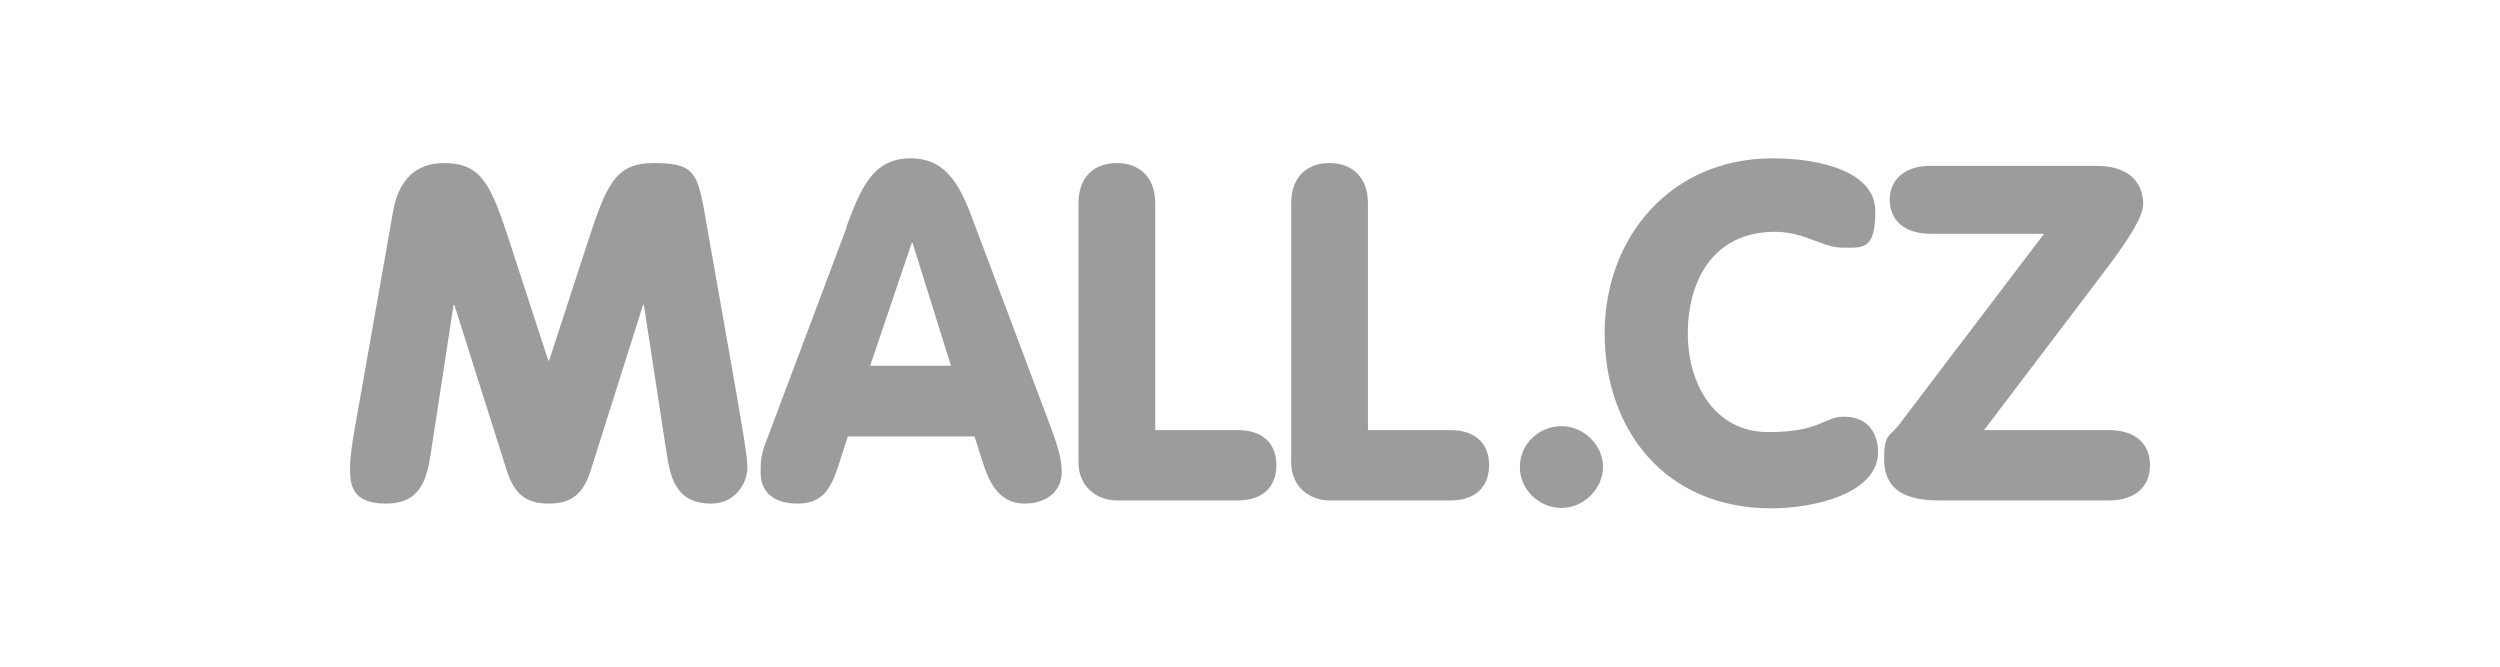
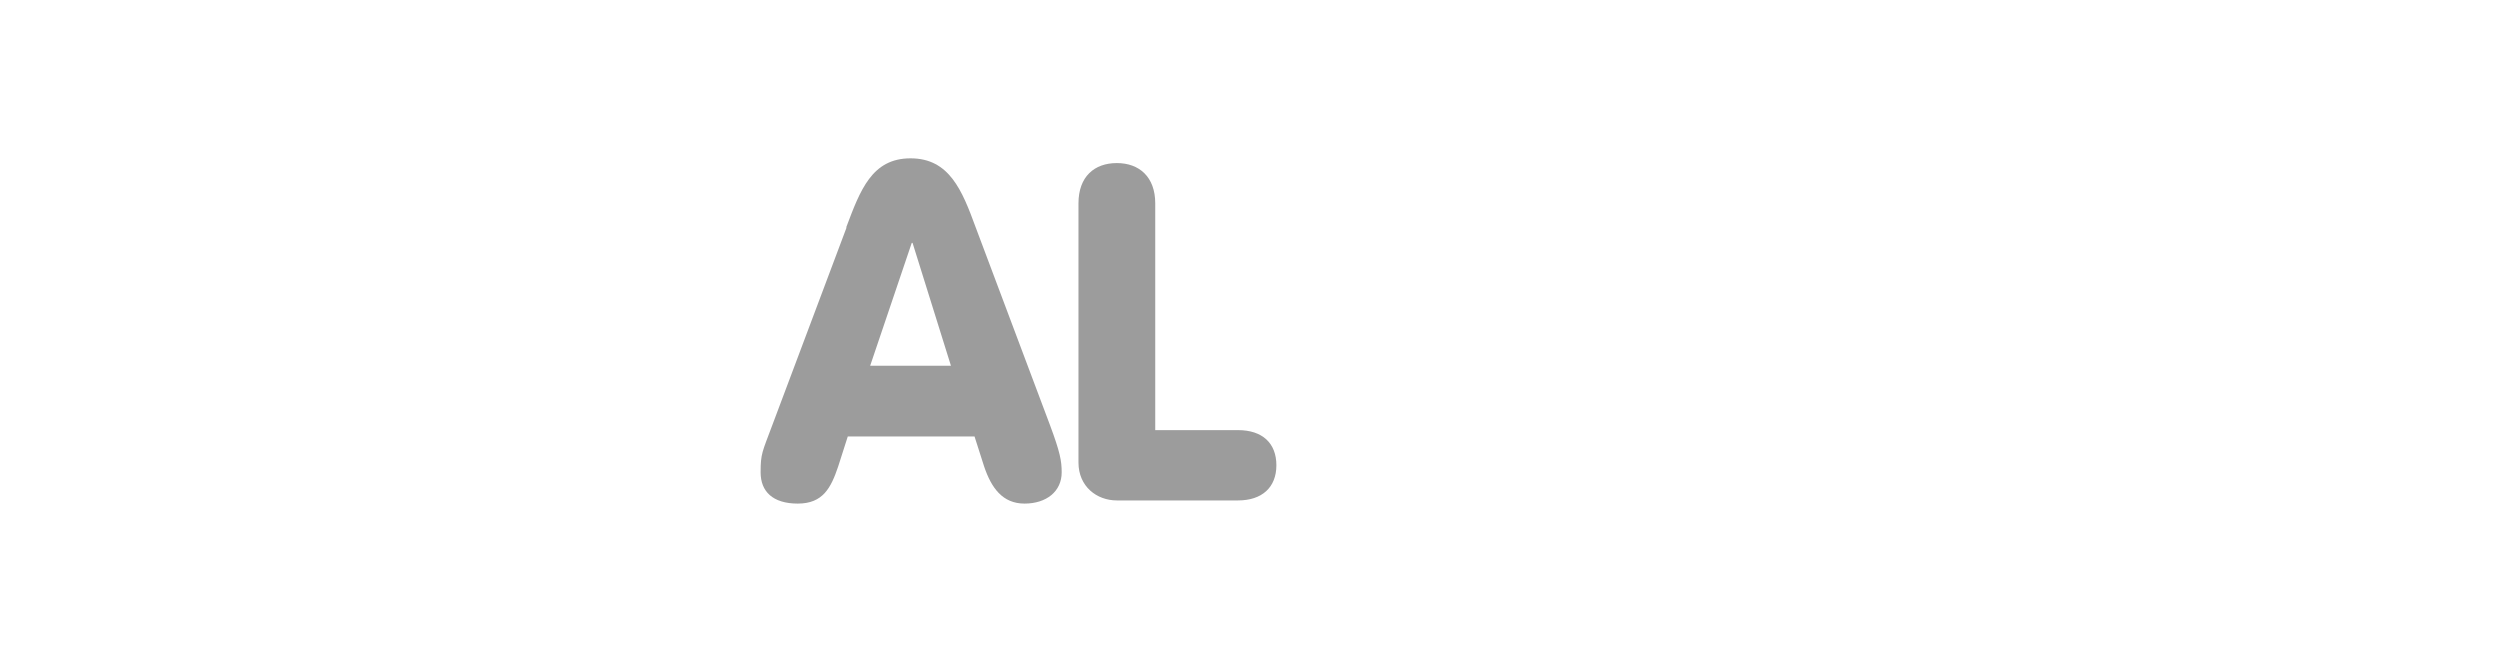
<svg xmlns="http://www.w3.org/2000/svg" width="300" height="80" viewBox="0 0 300 80" fill="none">
-   <path d="M47.182 25.305C48.045 20.517 50.972 19.569 53.275 19.569C57.881 19.569 58.936 22.224 61.287 29.429L65.797 43.271H65.893L70.403 29.429C72.754 22.224 73.762 19.569 78.416 19.569C83.07 19.569 83.645 20.517 84.509 25.305L88.155 45.973C88.875 50.145 89.691 54.695 89.691 56.07C89.691 58.108 88.107 60.431 85.373 60.431C81.198 60.431 80.479 57.492 79.999 54.411L77.264 36.587H77.168L70.931 56.307C70.019 59.246 68.628 60.431 65.845 60.431C63.063 60.431 61.671 59.246 60.76 56.307L54.522 36.587H54.426L51.692 54.411C51.212 57.492 50.492 60.431 46.318 60.431C42.144 60.431 42 58.108 42 56.07C42 54.032 42.816 50.145 43.535 45.973L47.182 25.305Z" fill="#9C9C9C" />
  <path d="M109.506 29.145H109.41L104.42 43.887H114.112L109.506 29.145ZM101.542 27.296C103.221 22.84 104.612 19 109.266 19C113.92 19 115.455 22.84 117.087 27.296L126.011 51.045C127.21 54.269 127.402 55.312 127.402 56.686C127.402 58.962 125.579 60.431 122.94 60.431C120.301 60.431 118.958 58.535 118.094 55.975L116.943 52.373H101.734L100.582 55.975C99.719 58.535 98.759 60.431 95.736 60.431C92.714 60.431 91.274 58.962 91.274 56.686C91.274 54.411 91.466 54.269 92.666 51.045L101.59 27.296" fill="#9C9C9C" />
  <path d="M129.417 24.404C129.417 21.181 131.336 19.569 134.023 19.569C136.71 19.569 138.629 21.228 138.629 24.404V51.614H148.56C151.487 51.614 153.166 53.178 153.166 55.833C153.166 58.488 151.439 60.052 148.56 60.052H134.023C131.624 60.052 129.417 58.393 129.417 55.501V24.404Z" fill="#9C9C9C" />
-   <path d="M154.942 24.404C154.942 21.181 156.861 19.569 159.548 19.569C162.234 19.569 164.154 21.228 164.154 24.404V51.614H174.085C177.012 51.614 178.691 53.178 178.691 55.833C178.691 58.488 176.964 60.052 174.085 60.052H159.548C157.149 60.052 154.942 58.393 154.942 55.501V24.404Z" fill="#9C9C9C" />
-   <path d="M187.375 51.14C190.062 51.14 192.365 53.415 192.365 56.023C192.365 58.63 190.062 60.953 187.375 60.953C184.688 60.953 182.385 58.772 182.385 56.023C182.385 53.273 184.688 51.14 187.375 51.14Z" fill="#9C9C9C" />
-   <path d="M212.756 19C218.37 19 225.039 20.564 225.039 25.352C225.039 30.14 223.455 29.713 221.056 29.713C218.657 29.713 216.594 27.817 212.996 27.817C205.511 27.817 202.537 33.79 202.537 40C202.537 46.21 205.847 51.851 212.18 51.851C218.513 51.851 218.849 50.002 221.248 50.002C224.895 50.002 225.374 53.036 225.374 54.221C225.374 59.246 217.65 61 212.564 61C199.754 61 192.557 51.519 192.557 40C192.557 28.481 200.474 19 212.708 19" fill="#9C9C9C" />
-   <path d="M253.106 51.614C256.321 51.614 258 53.321 258 55.833C258 58.345 256.273 60.052 253.106 60.052H232.619C227.63 60.052 226.094 58.014 226.094 55.027C226.094 52.041 226.718 52.467 227.821 51.045L245.286 28.054H231.66C228.445 28.054 226.766 26.348 226.766 23.977C226.766 21.607 228.493 19.901 231.66 19.901H251.523C256.417 19.901 257.184 22.887 257.184 24.451C257.184 26.016 255.457 28.67 252.866 32.131L238.089 51.614H253.154" fill="#9C9C9C" />
</svg>